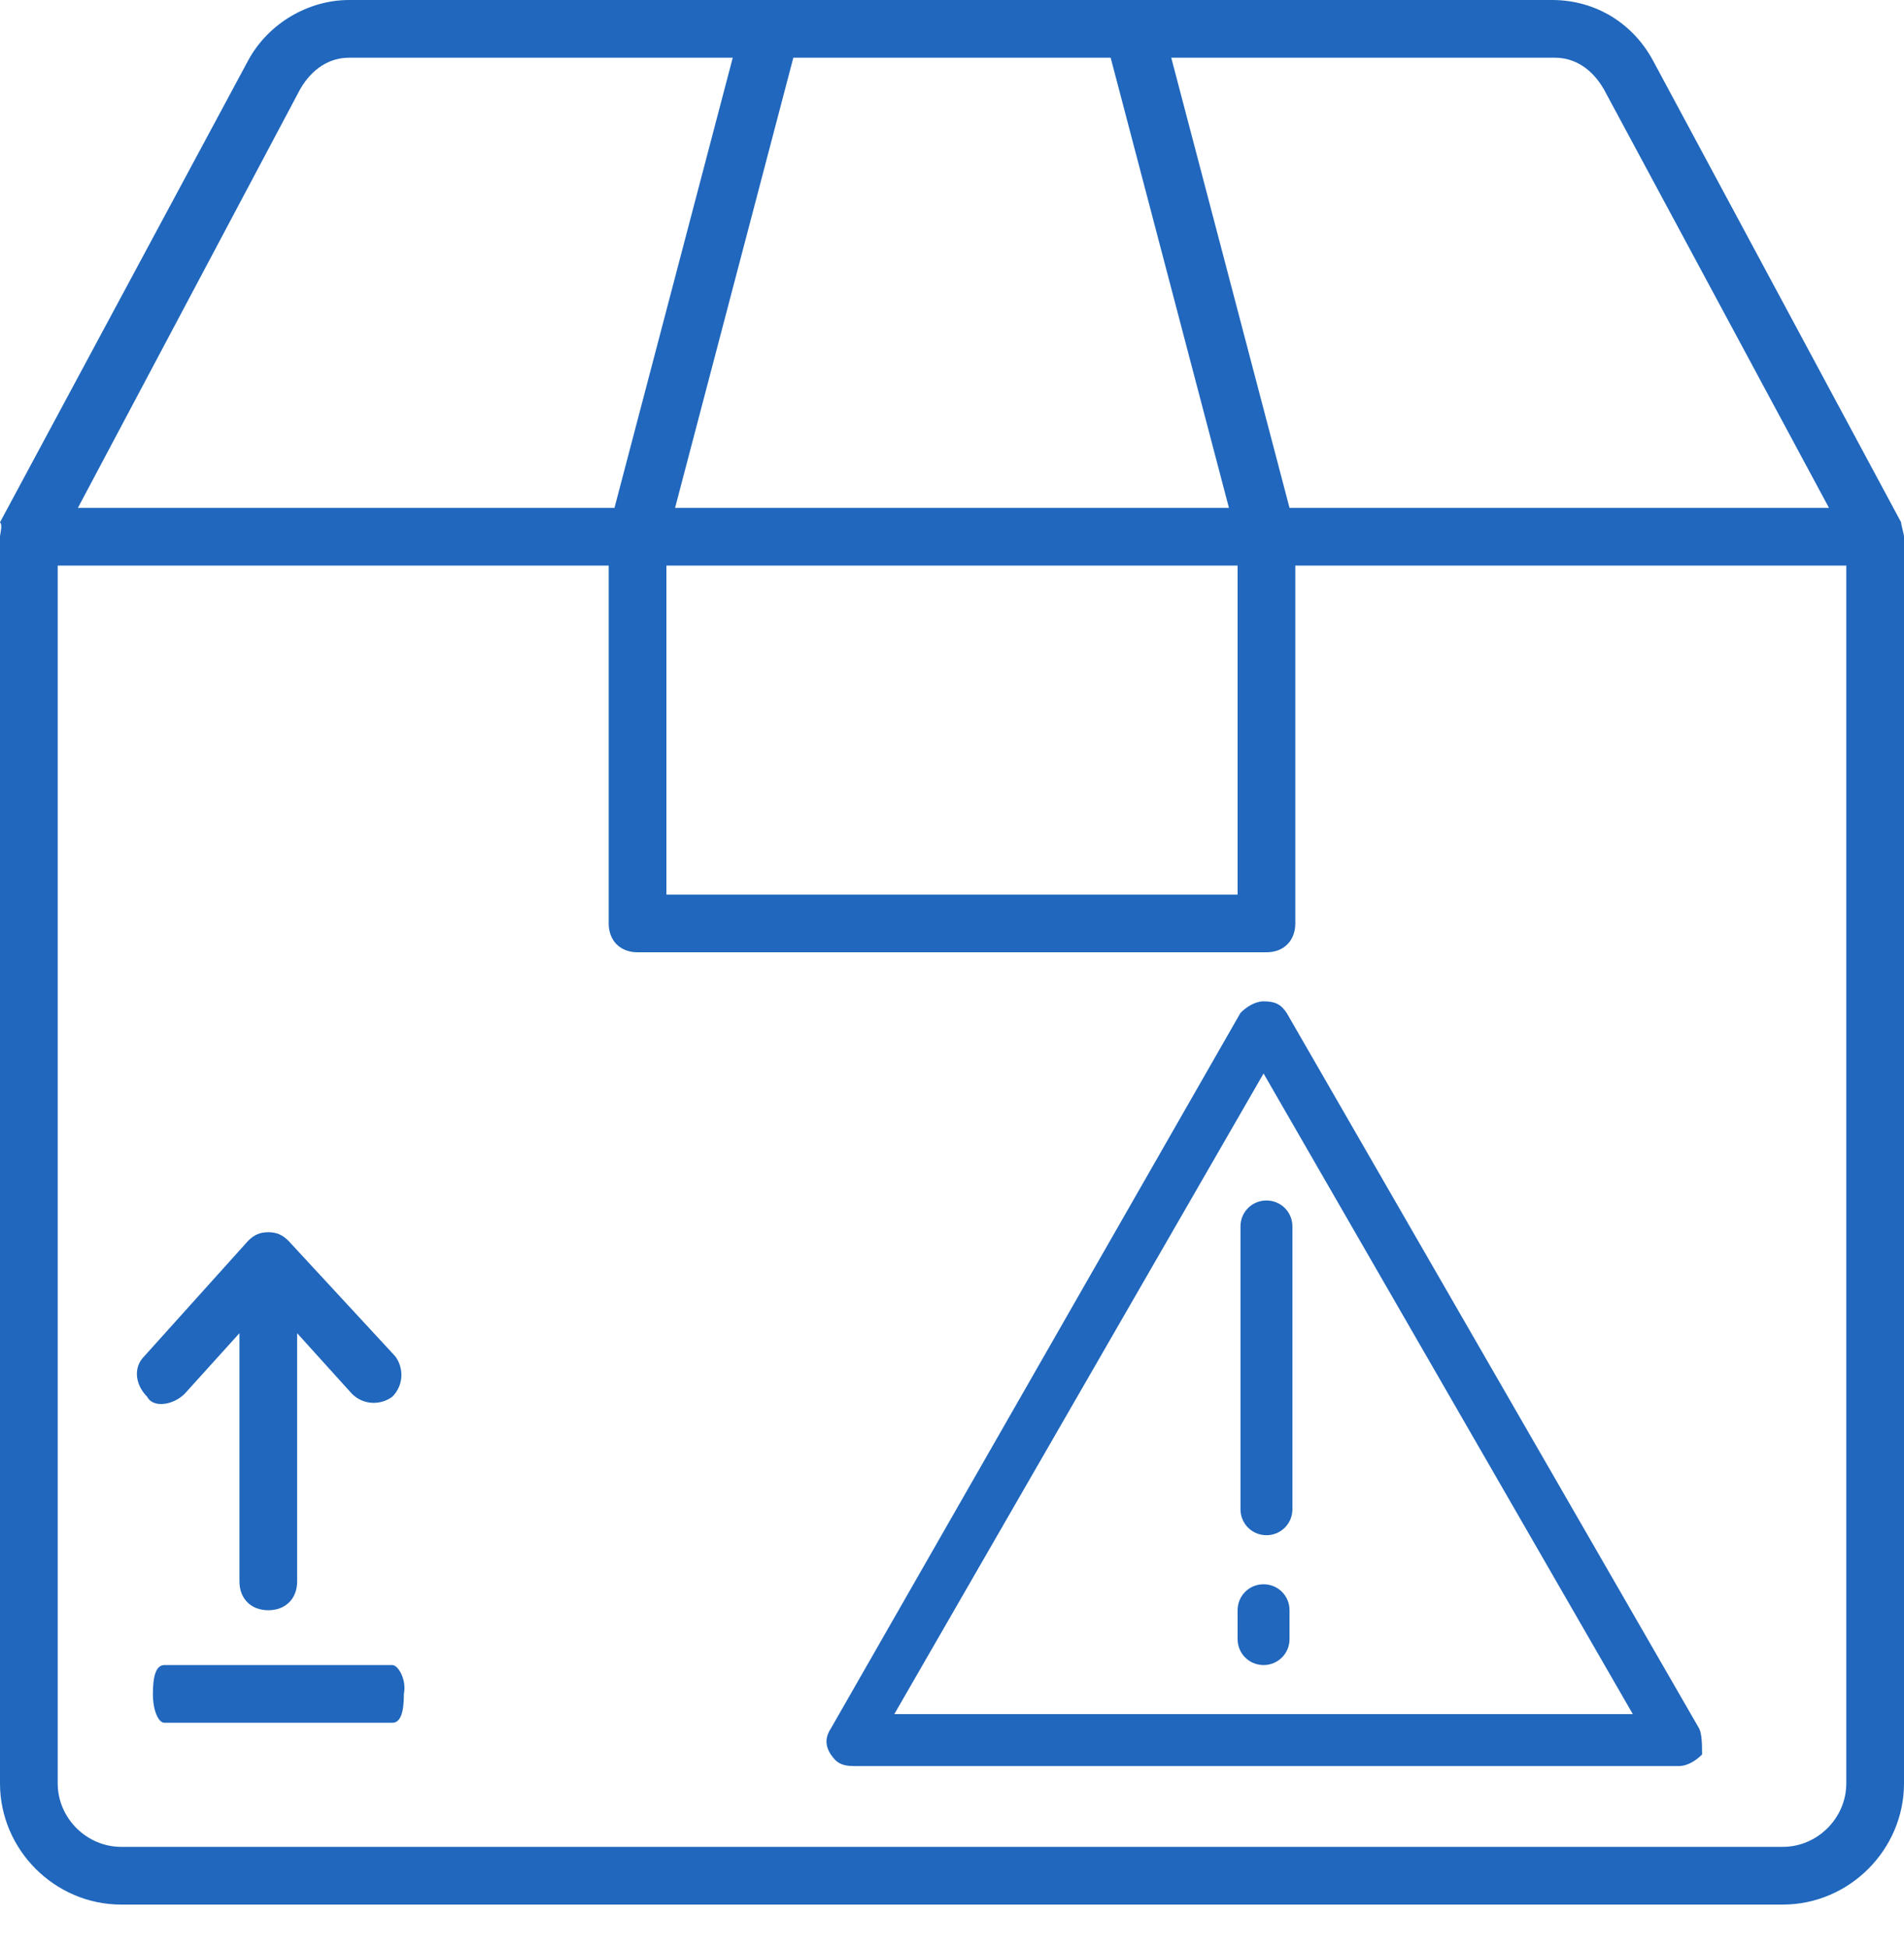
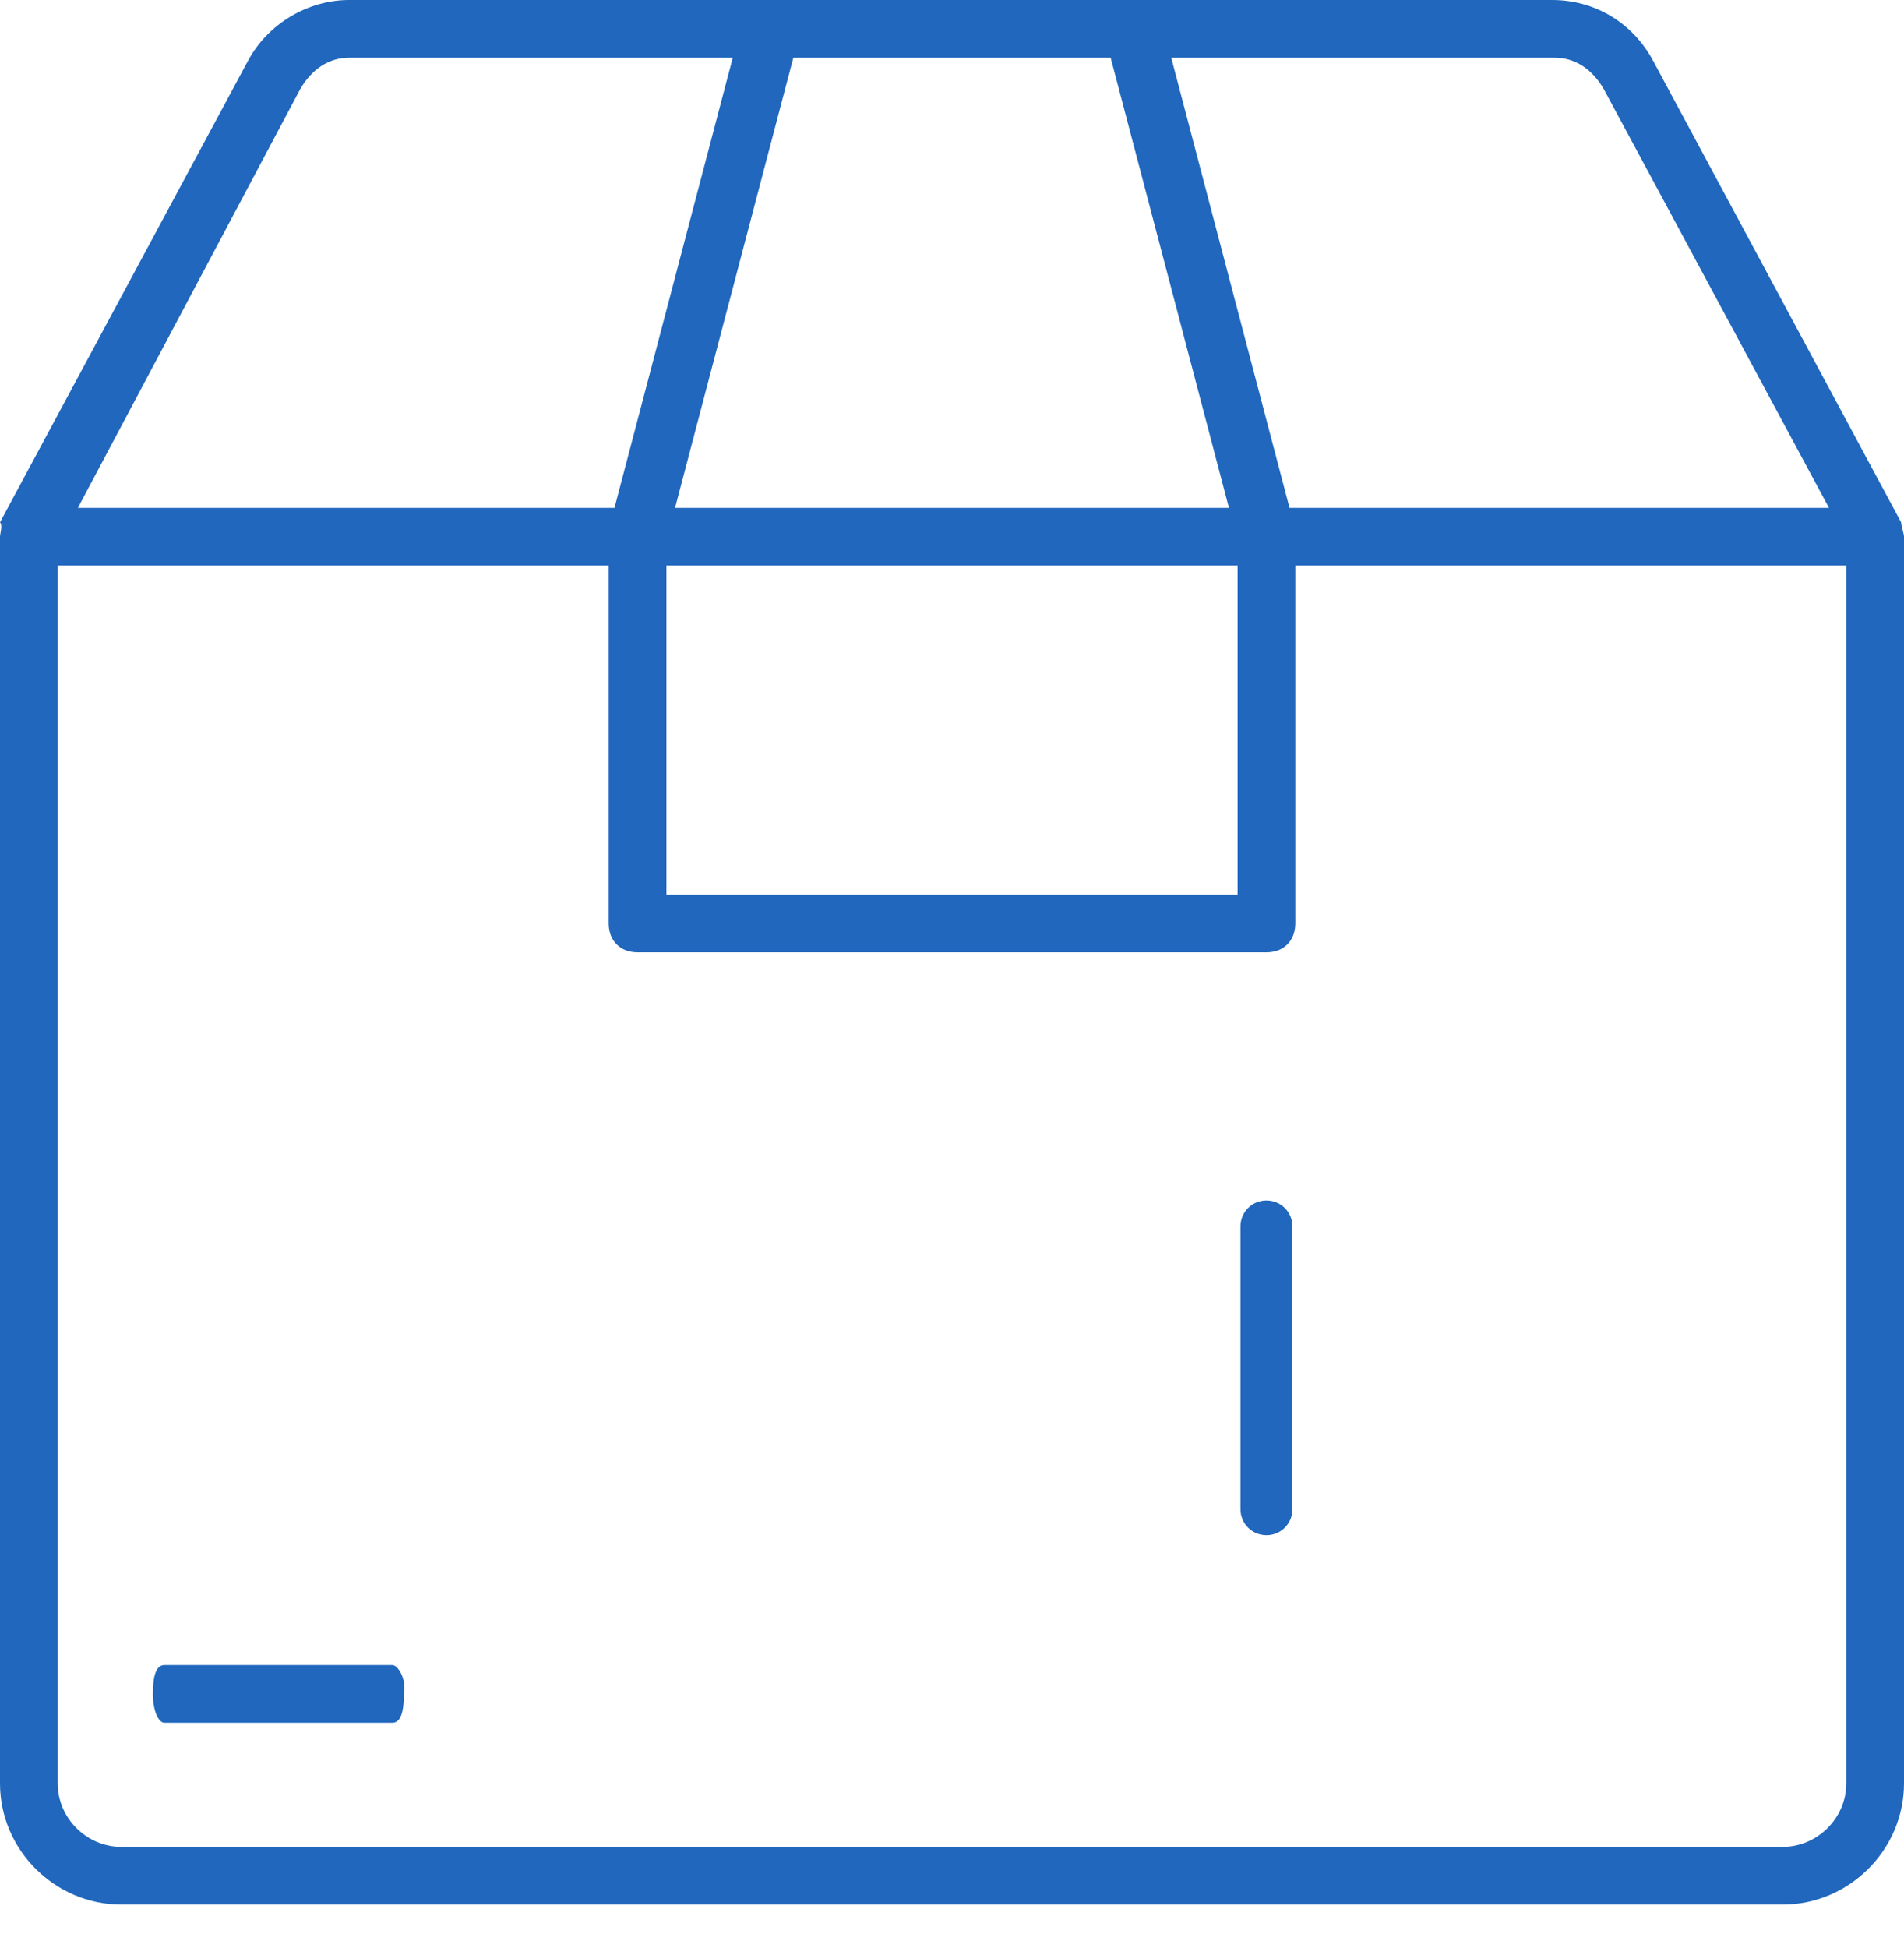
<svg xmlns="http://www.w3.org/2000/svg" version="1.1" id="Layer_1" x="0" y="0" viewBox="0 0 66 67.5" xml:space="preserve" enable-background="new 0 0 66 67.5" width="66" height="67.5">
  <g class="nc-icon-wrapper">
    <title>danger_good</title>
    <path class="st0" d="M65.9 18.1l-8.6-16C56.6.8 55.3 0 53.8 0H12.1c-1.4 0-2.8.8-3.5 2.1L0 18.1c.1.1 0 .4 0 .5v43.2C0 64.1 1.9 66 4.2 66h57.6c2.3 0 4.2-1.9 4.2-4.2V18.6c0-.1-.1-.4-.1-.5zm-10.3-15l7.8 14.5H44.7L40.6 2h13.3c.7 0 1.3.4 1.7 1.1zM23.1 19.6h19.8V31H23.1V19.6zM38.5 2l4.1 15.6H23.4L27.5 2h11zM10.4 3.1c.4-.7 1-1.1 1.7-1.1h13.3l-4.1 15.6H2.7l7.7-14.5zM64 61.8c0 1.2-1 2.2-2.2 2.2H4.2C3 64 2 63 2 61.8V19.6h19.1V32c0 .6.4 1 1 1h21.8c.6 0 1-.4 1-1V19.6H64v42.2z" style="" fill=" #2067BD" />
-     <path class="st0" d="M6.4 48.3l1.9-2.1v8.6c0 .6.4 1 1 1s1-.4 1-1v-8.6l1.9 2.1c.4.4 1 .4 1.4.1.4-.4.4-1 .1-1.4L10 43c-.2-.2-.4-.3-.7-.3s-.5.1-.7.3L5 47c-.4.4-.3 1 .1 1.4.2.4.9.3 1.3-.1z" style="" fill=" #2067BD" />
    <path class="st0" d="M13.6 57.7H5.7c-.3 0-.4.4-.4 1s.2 1 .4 1h7.9c.3 0 .4-.4.4-1 .1-.5-.2-1-.4-1z" style="" fill=" #2067BD" />
-     <path class="st0" d="M58.9 59.9L44.6 35.1c-.2-.3-.4-.4-.8-.4-.3 0-.6.2-.8.4L28.8 59.9c-.2.3-.2.6 0 .9.2.3.4.4.8.4h28.6c.3 0 .6-.2.8-.4 0-.3 0-.7-.1-.9zM31 59.4l12.8-22.2 12.8 22.2H31z" style="" fill=" #2067BD" />
-     <path class="st0" d="M43.8 54.9c-.5 0-.9.4-.9.9v1c0 .5.4.9.9.9s.9-.4.9-.9v-1c0-.5-.4-.9-.9-.9z" style="" fill=" #2067BD" />
    <path class="st0" d="M43 42.5v9.8c0 .5.4.9.9.9s.9-.4.9-.9v-9.8c0-.5-.4-.9-.9-.9s-.9.4-.9.9z" style="" fill=" #2067BD" />
  </g>
</svg>